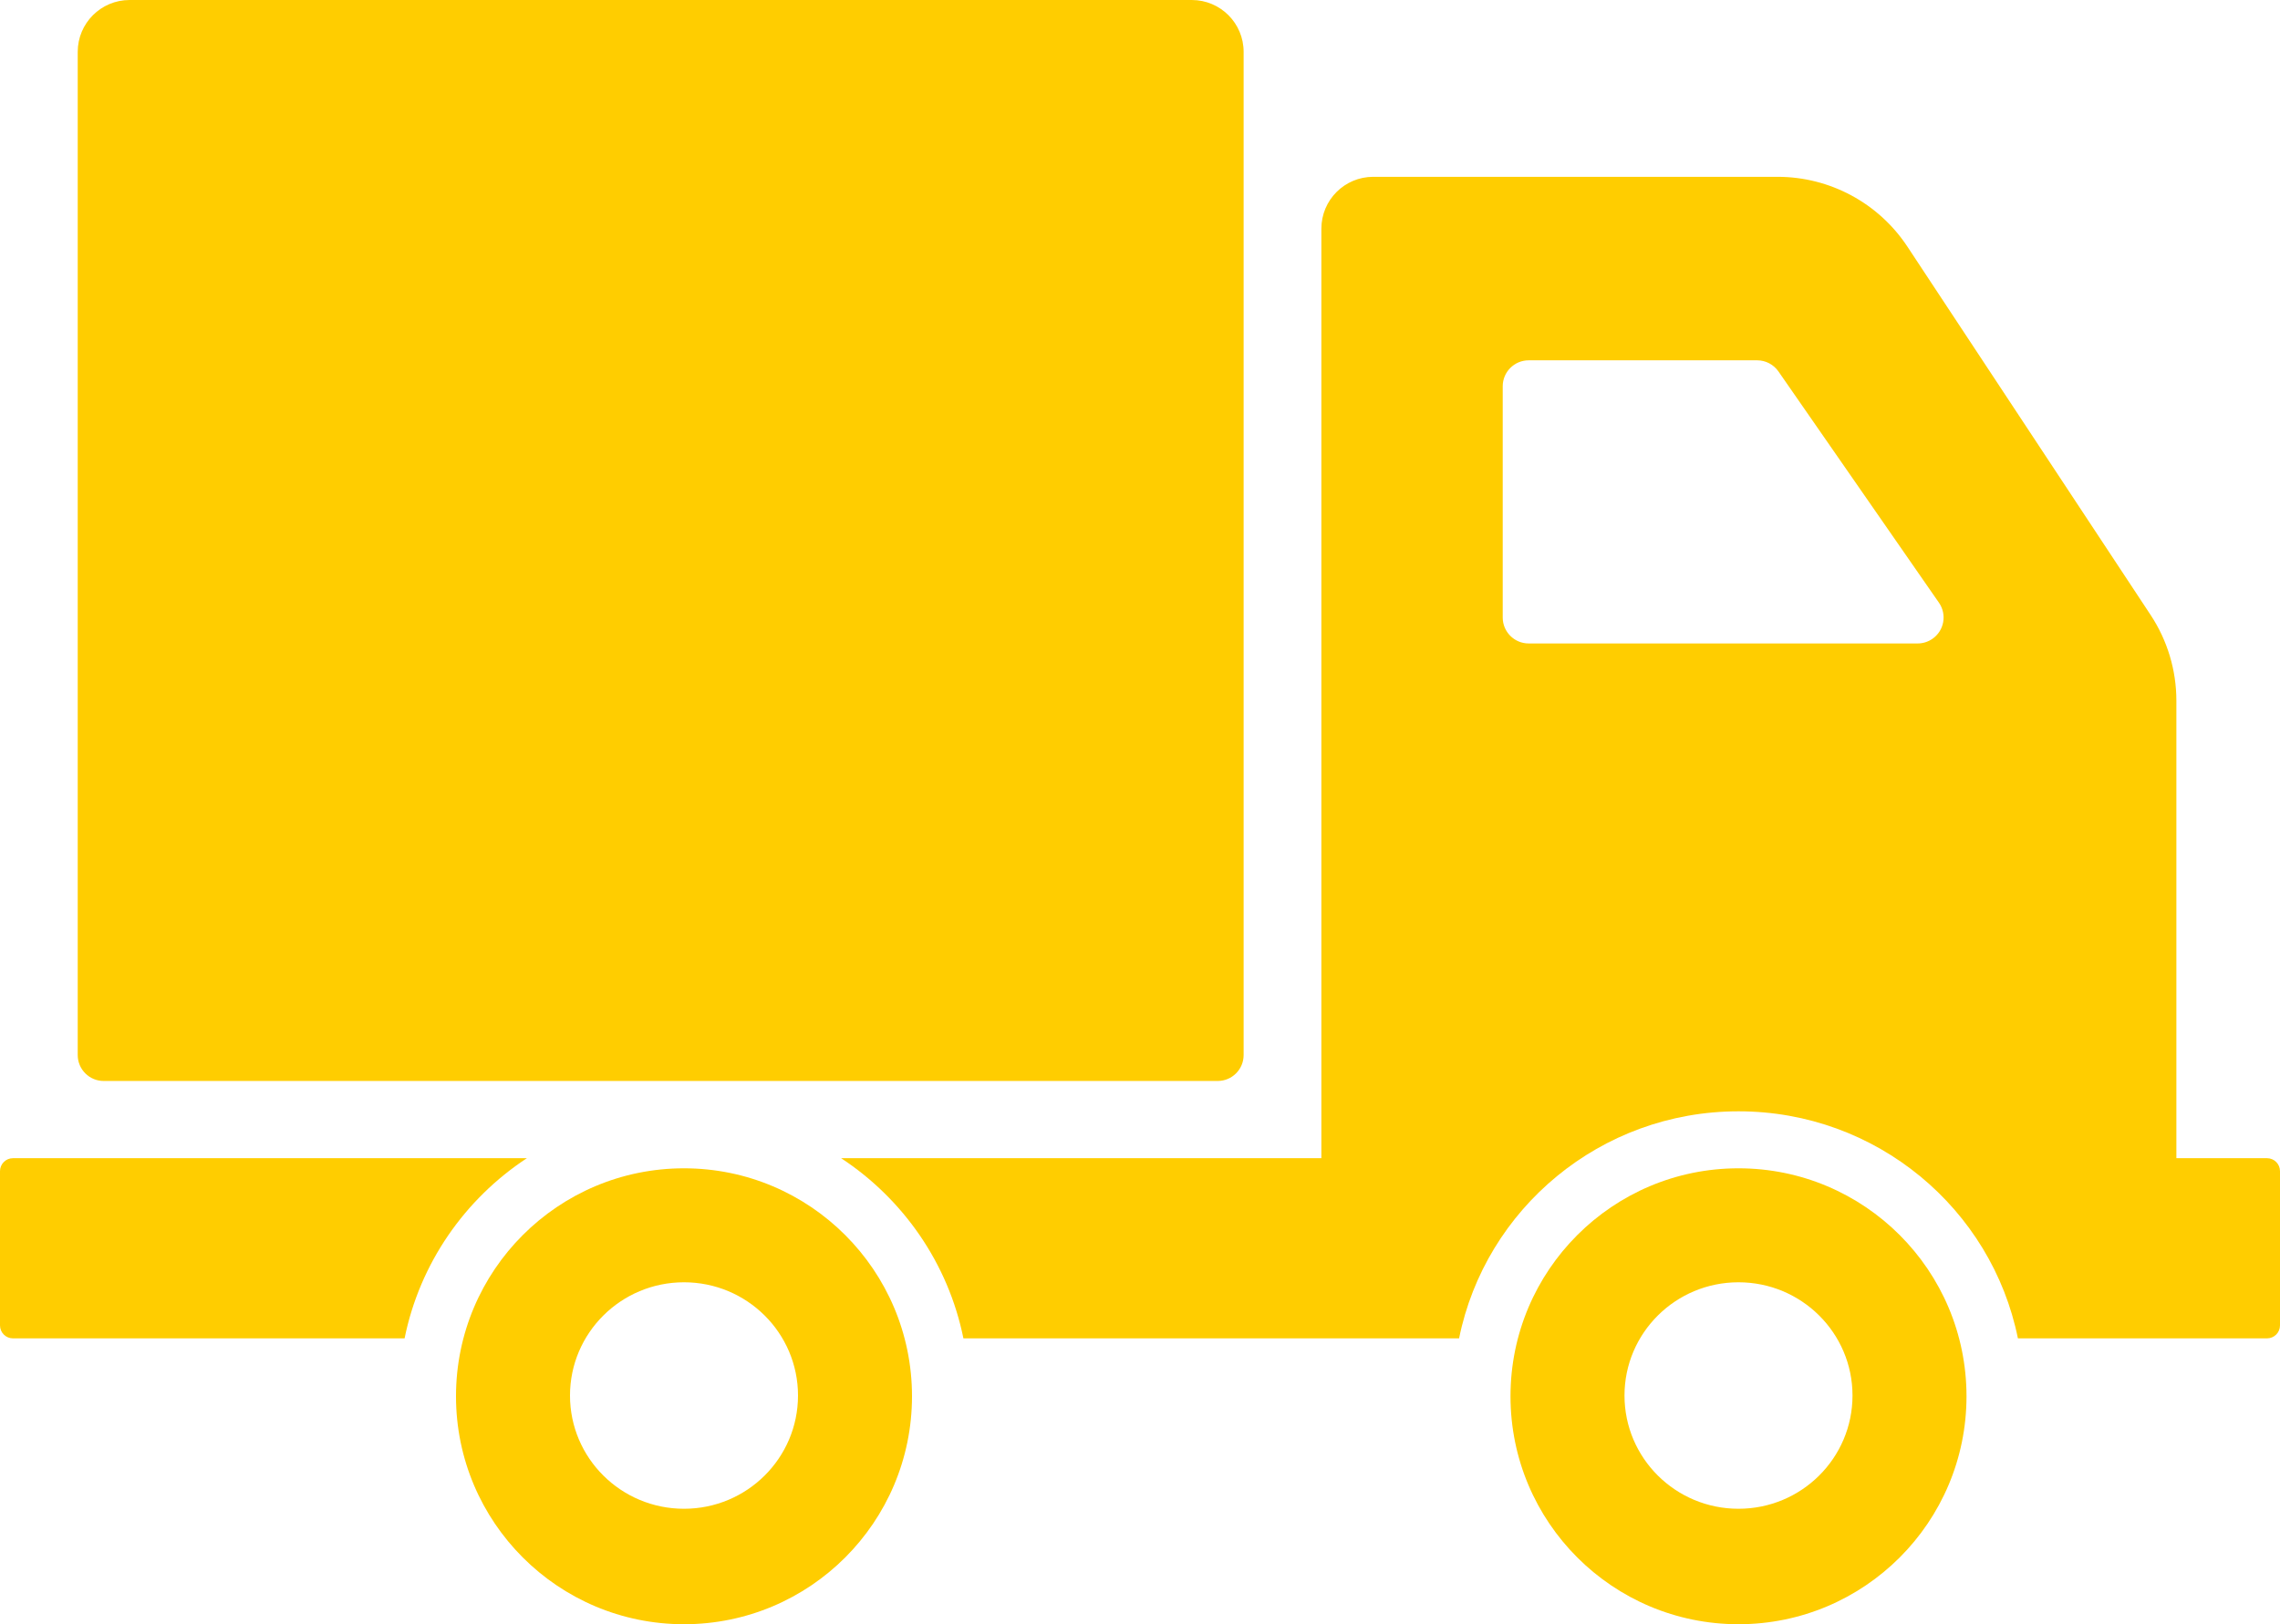
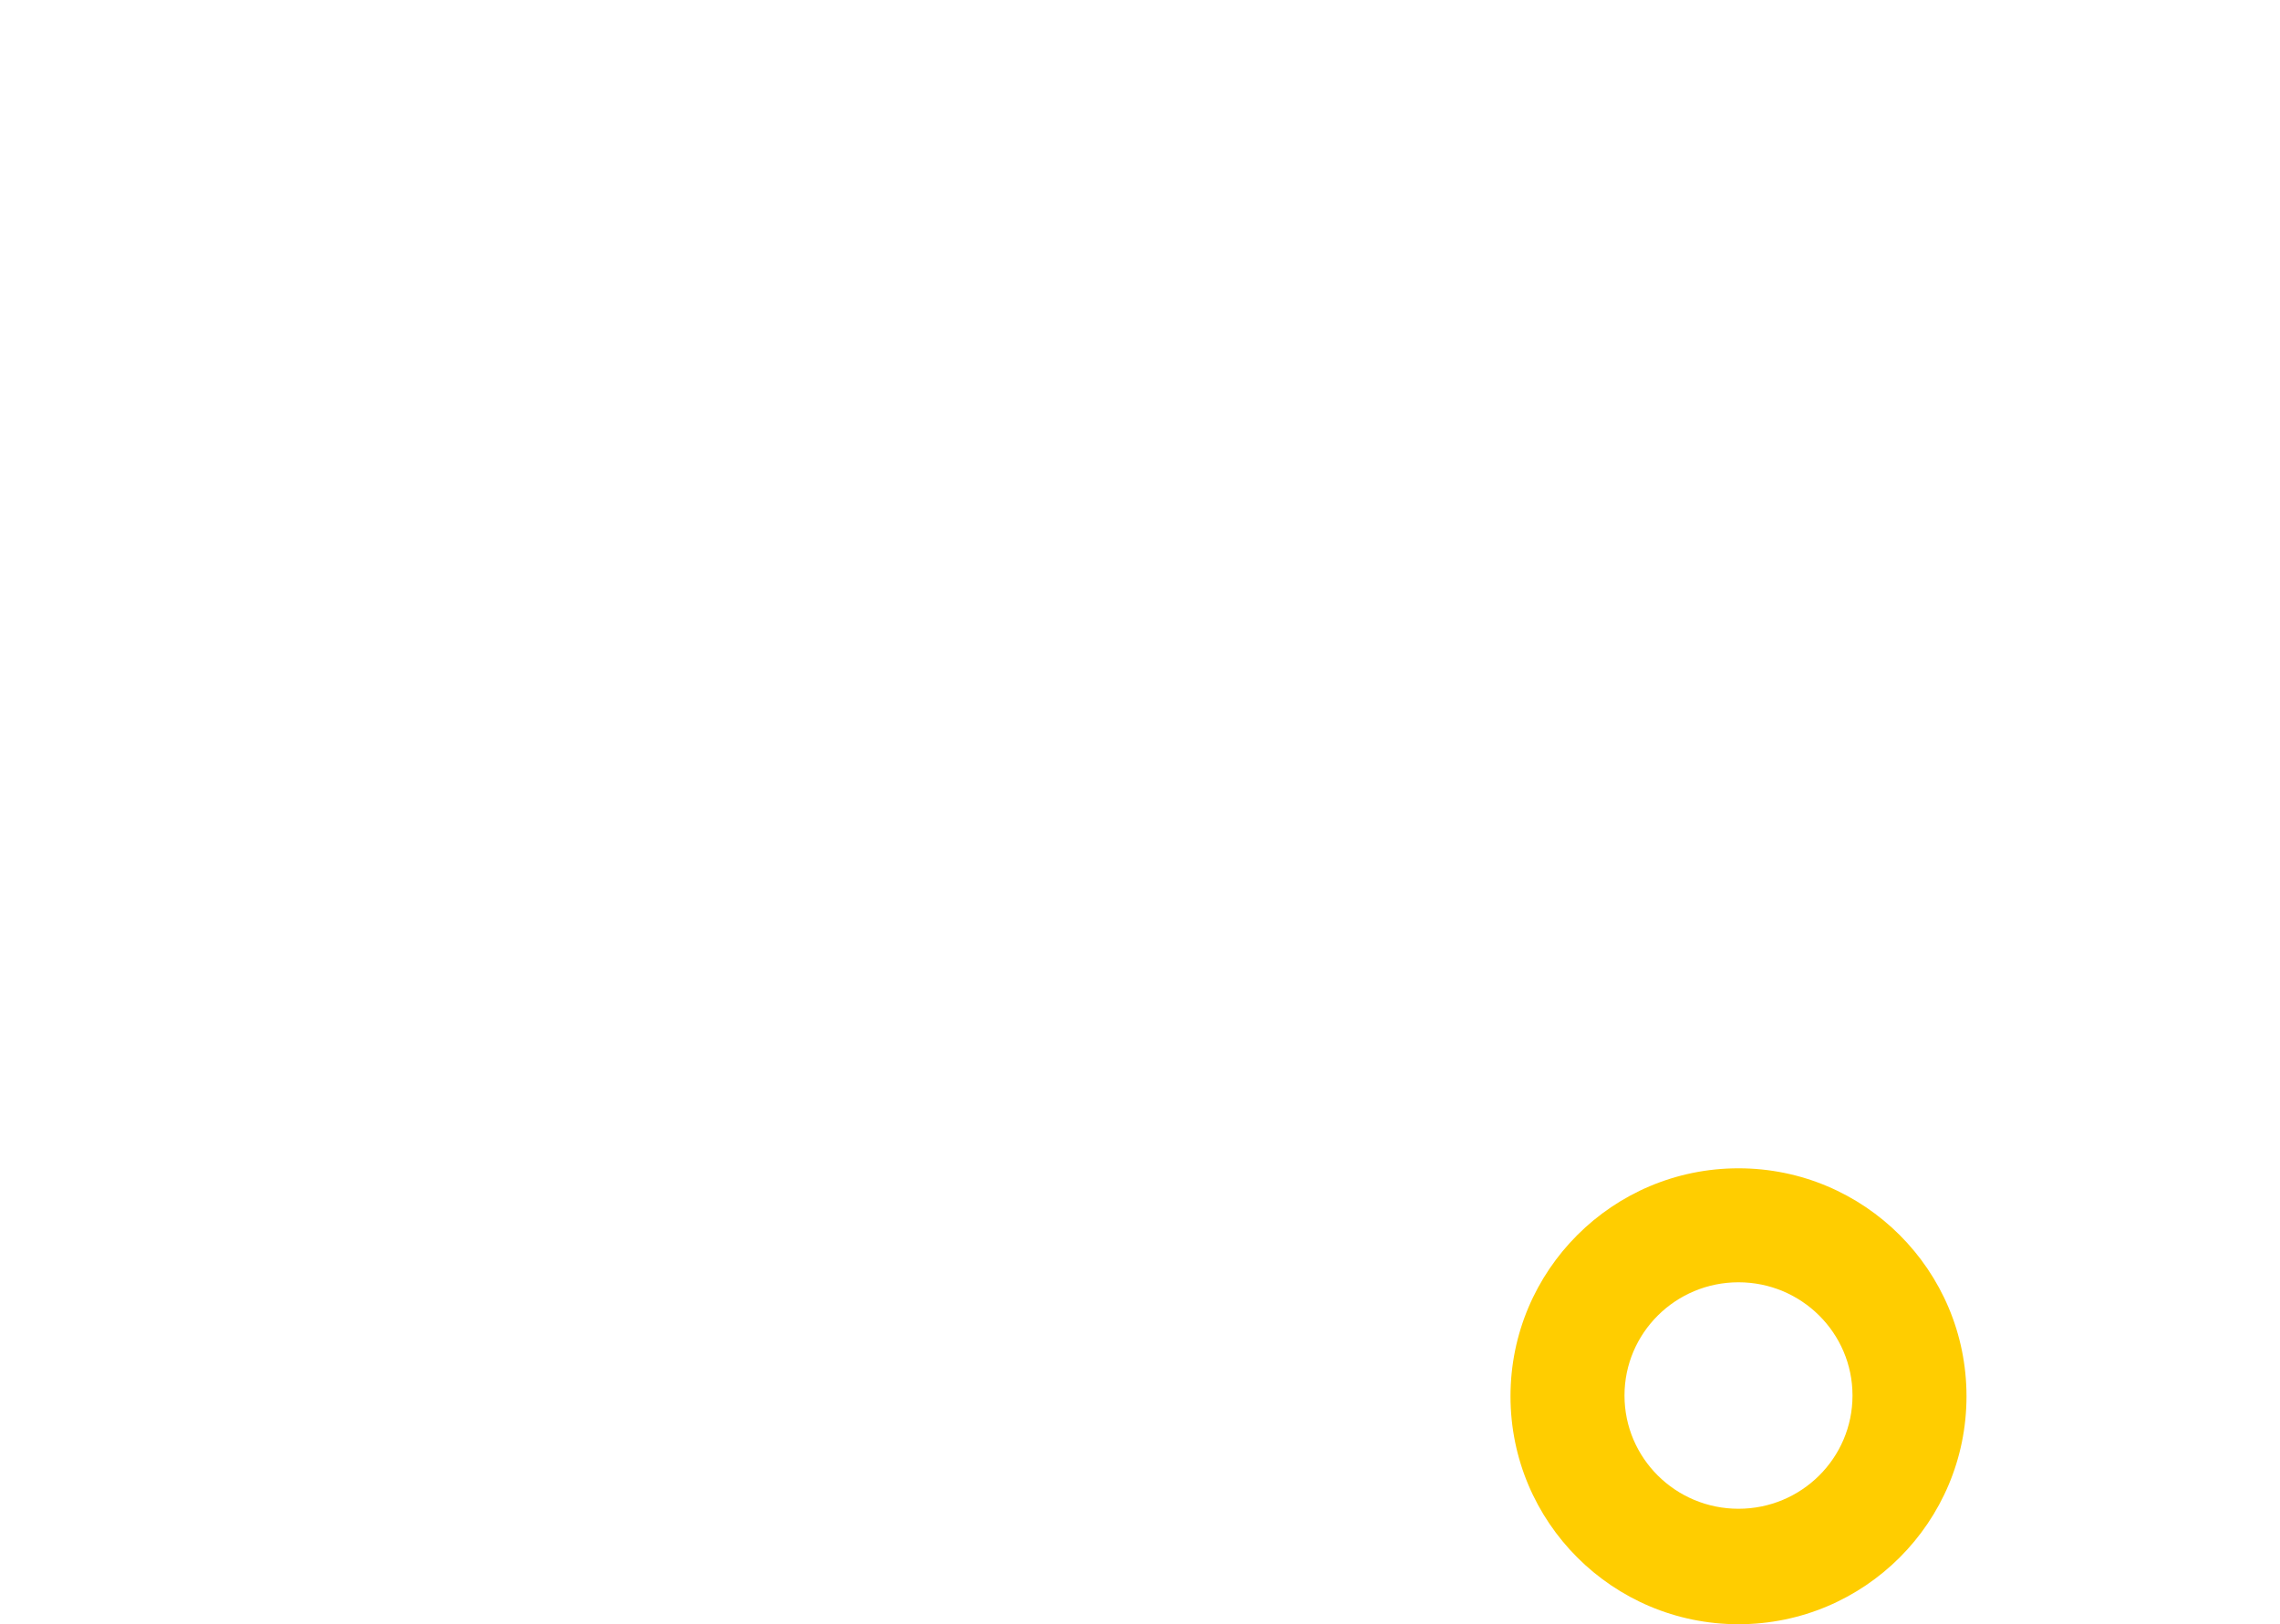
<svg xmlns="http://www.w3.org/2000/svg" width="80px" height="57px" viewBox="0 0 80 57" version="1.1">
  <title>icon-1</title>
  <desc>Created with Sketch.</desc>
  <g id="OUR-SERVICE" stroke="none" stroke-width="1" fill="none" fill-rule="evenodd">
    <g id="OUR-SERVICE备份" transform="translate(-455, -679)" fill="#FFCD00">
      <g id="icon-1" transform="translate(455, 679)">
-         <path d="M70.804,46.968 C69.885,42.423 65.845,39 61,39 C56.155,39 52.115,42.423 51.196,46.968 L33.804,46.968 C33.271,44.334 31.691,42.078 29.513,40.645 L46.364,40.645 L46.364,8.025 C46.364,7.019 47.178,6.205 48.184,6.205 L62.371,6.205 C64.205,6.205 65.917,7.126 66.927,8.656 L75.46,21.581 C76.049,22.473 76.364,23.519 76.364,24.589 L76.364,40.645 L79.545,40.645 C79.796,40.645 80,40.849 80,41.1 L80,46.513 C80,46.764 79.796,46.968 79.545,46.968 L70.804,46.968 Z M53.637,12.645 C53.135,12.645 52.727,13.053 52.727,13.555 L52.727,21.671 C52.727,22.173 53.135,22.581 53.637,22.581 L67.286,22.581 C67.471,22.581 67.652,22.524 67.805,22.418 C68.218,22.132 68.32,21.565 68.034,21.152 L62.402,13.036 C62.232,12.791 61.952,12.645 61.654,12.645 L53.637,12.645 Z M18.487,40.645 C16.309,42.078 14.729,44.334 14.196,46.968 L0.455,46.968 C0.204,46.968 -1.69007159e-15,46.764 0,46.513 L0,41.1 C-8.62852469e-17,40.849 0.204,40.645 0.455,40.645 L18.487,40.645 Z" id="形状结合" />
-         <path d="M4.547,3.19744231e-14 L41.816,3.19744231e-14 C42.822,3.17897785e-14 43.636,0.815 43.636,1.82 L43.636,37.025 C43.636,37.528 43.229,37.935 42.726,37.935 L3.637,37.935 C3.135,37.935 2.727,37.528 2.727,37.025 L2.727,1.82 C2.727,0.815 3.542,3.26031569e-14 4.547,3.19744231e-14 Z" id="矩形" />
-         <path d="M24,57 C19.582,57 16,53.418 16,49 C16,44.582 19.582,41 24,41 C28.418,41 32,44.582 32,49 C32,53.418 28.418,57 24,57 Z M24,52.948 C26.209,52.948 28,51.169 28,48.974 C28,46.779 26.209,45 24,45 C21.791,45 20,46.779 20,48.974 C20,51.169 21.791,52.948 24,52.948 Z" id="形状结合" />
        <path d="M61,57 C56.582,57 53,53.418 53,49 C53,44.582 56.582,41 61,41 C65.418,41 69,44.582 69,49 C69,53.418 65.418,57 61,57 Z M61,52.948 C63.209,52.948 65,51.169 65,48.974 C65,46.779 63.209,45 61,45 C58.791,45 57,46.779 57,48.974 C57,51.169 58.791,52.948 61,52.948 Z" id="形状结合备份" />
      </g>
    </g>
  </g>
</svg>